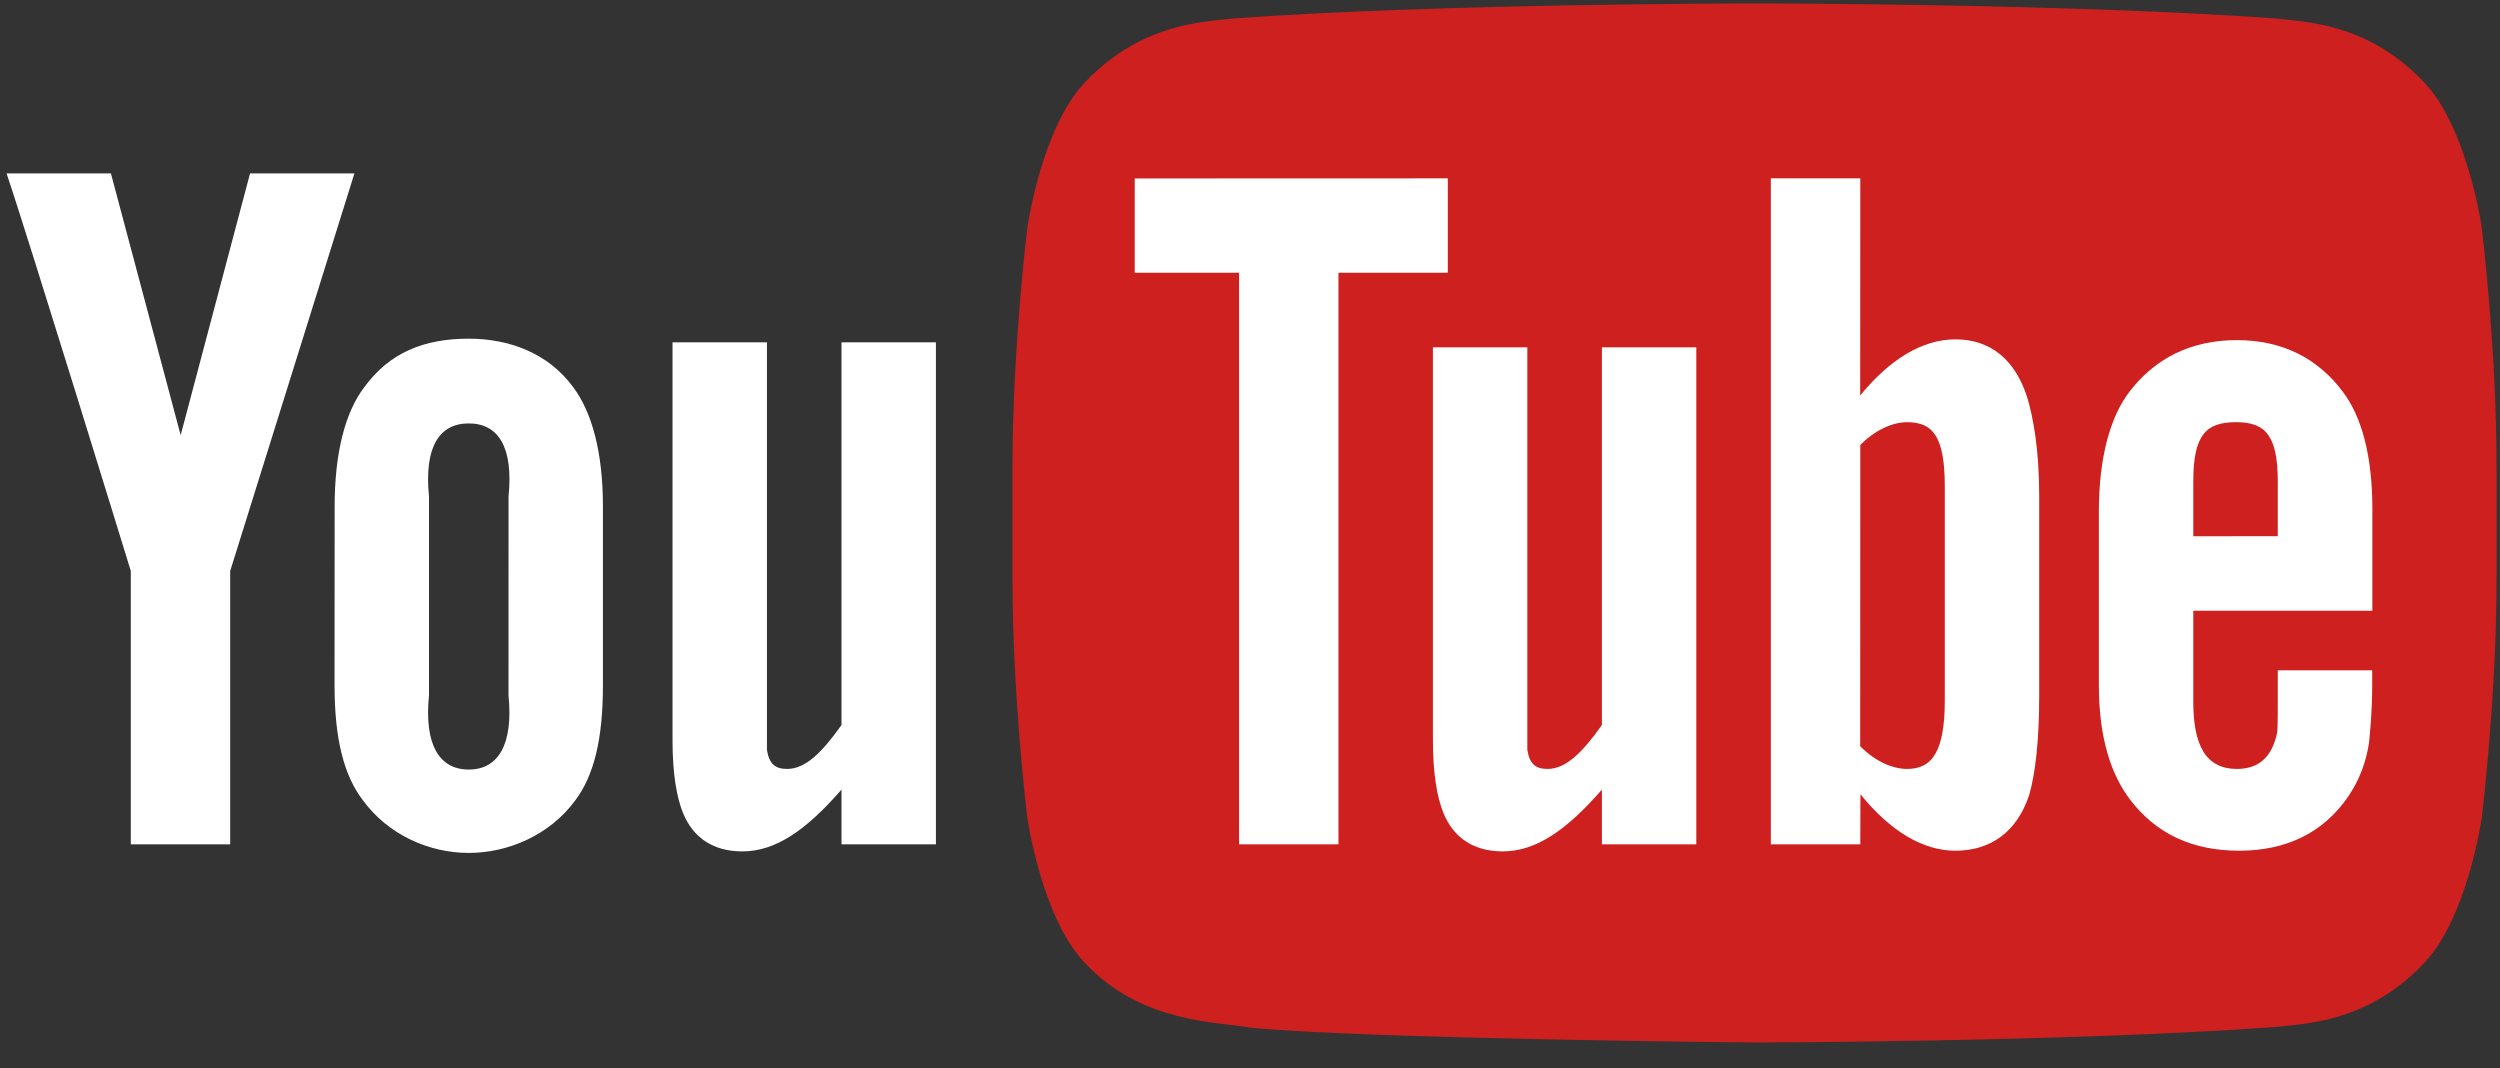
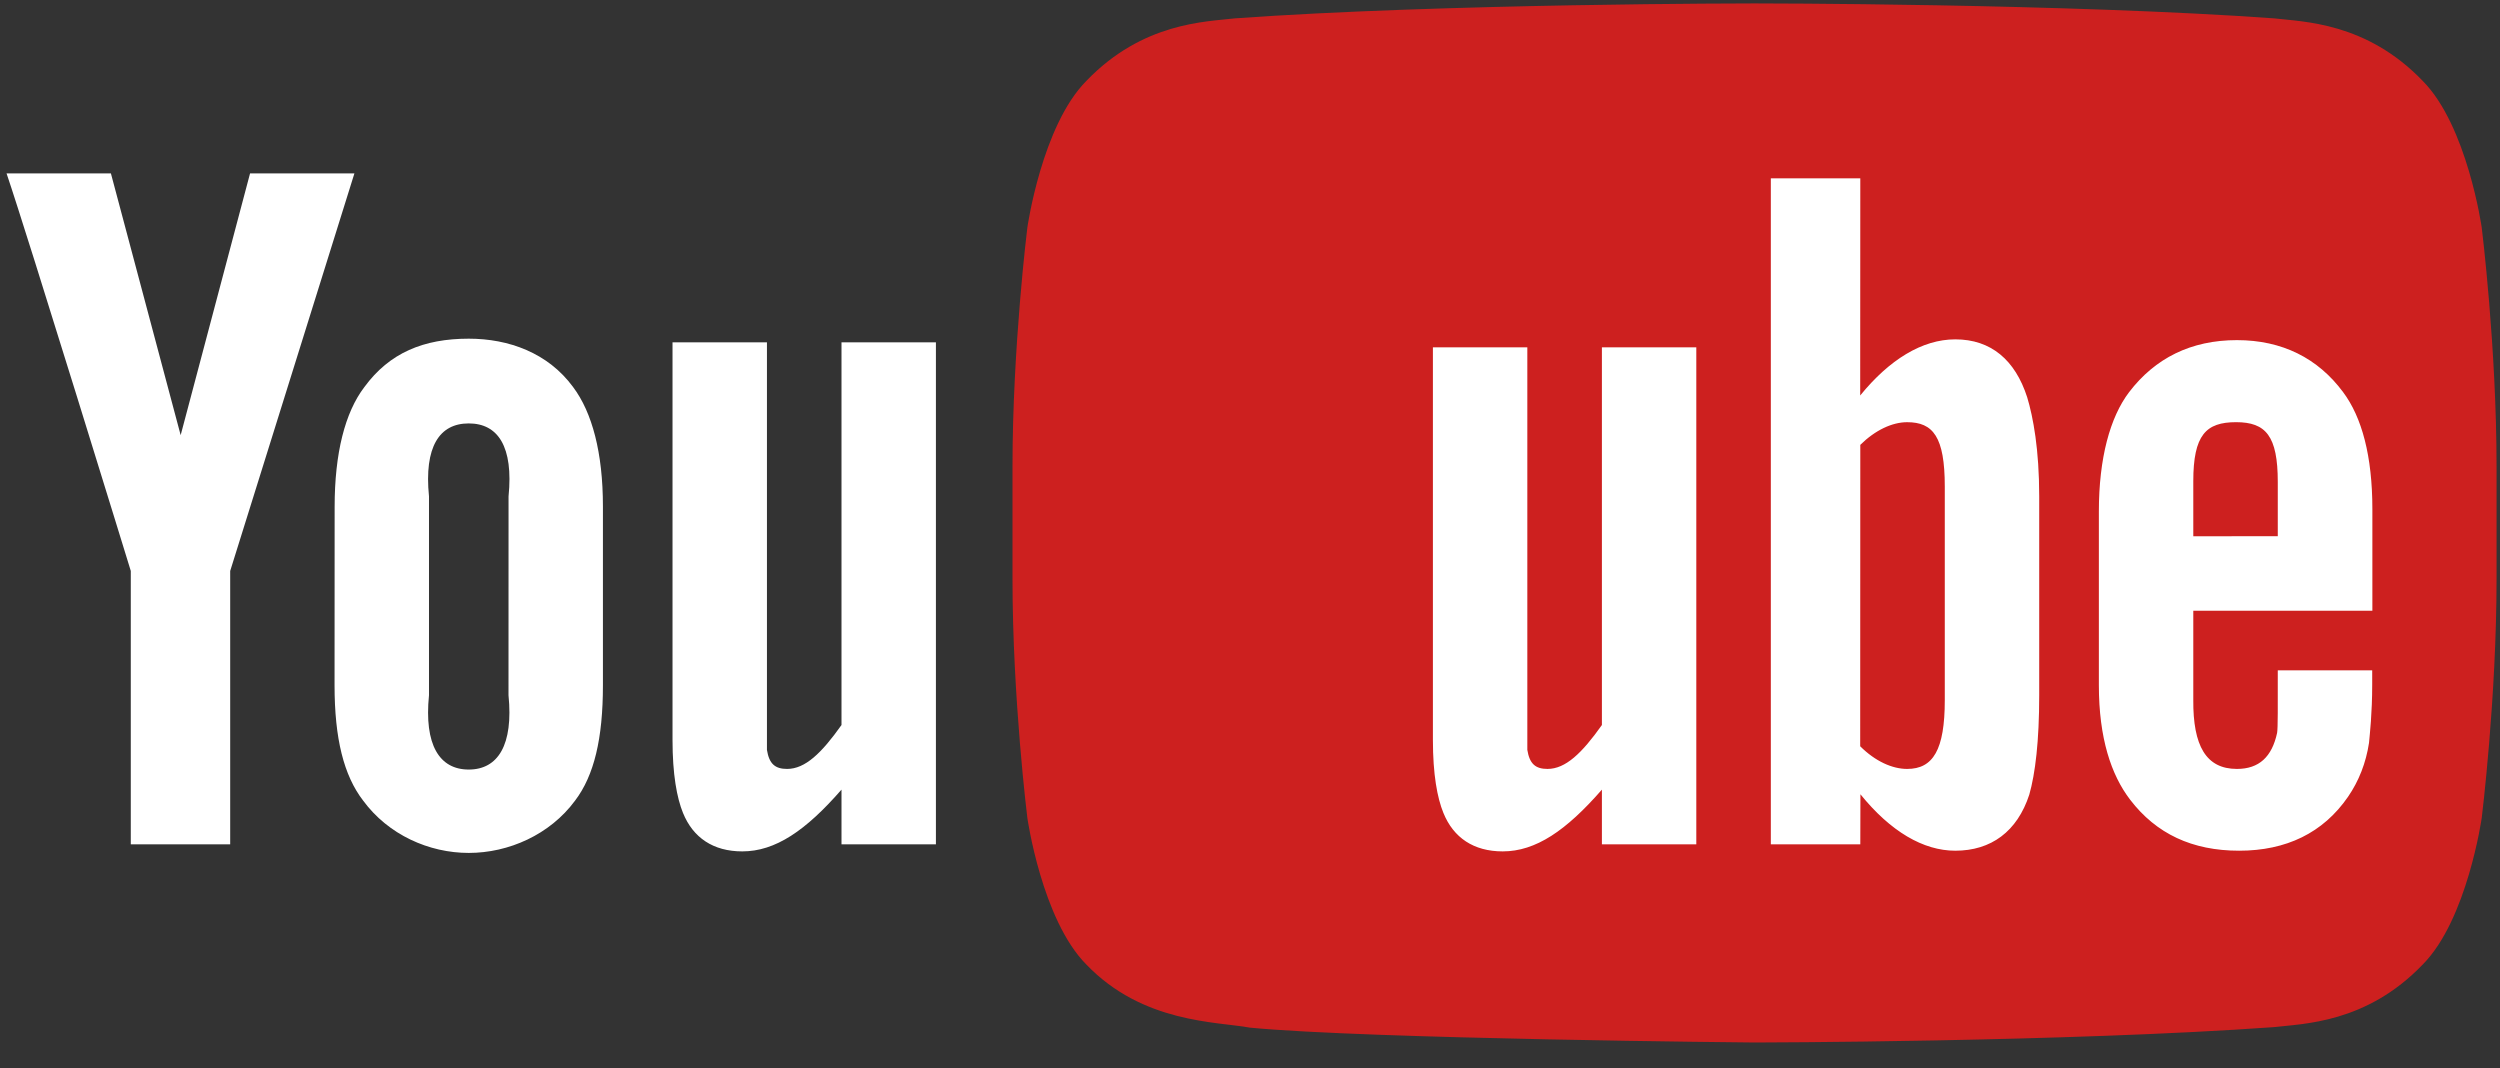
<svg xmlns="http://www.w3.org/2000/svg" width="117" height="50" viewBox="0 0 117 50" fill="none">
  <rect x="0" y="0" width="117" height="50" fill="#333333" stroke="none" />
  <path d="M116.145 10.651C116.145 10.651 115.467 5.887 113.384 3.788C110.744 1.035 107.783 1.021 106.425 0.859C96.706 0.16 82.128 0.16 82.128 0.16H82.097C82.097 0.16 67.518 0.16 57.799 0.859C56.441 1.021 53.482 1.035 50.84 3.788C48.758 5.887 48.08 10.651 48.08 10.651C48.08 10.651 47.385 16.246 47.385 21.841V27.086C47.385 32.681 48.08 38.277 48.08 38.277C48.08 38.277 48.758 43.041 50.84 45.139C53.482 47.894 56.953 47.806 58.498 48.094C64.055 48.626 82.111 48.789 82.111 48.789C82.111 48.789 96.706 48.767 106.425 48.069C107.782 47.907 110.743 47.894 113.384 45.139C115.466 43.041 116.145 38.277 116.145 38.277C116.145 38.277 116.839 32.681 116.839 27.086V21.841C116.839 16.246 116.145 10.651 116.145 10.651" fill="#CD201F" />
  <path d="M43.801 39.514H39.382V36.955C37.707 38.876 36.286 39.845 34.738 39.845C33.38 39.845 32.436 39.205 31.965 38.047C31.678 37.343 31.474 36.244 31.474 34.629V16.022H35.893V35.095C35.996 35.746 36.274 35.986 36.835 35.986C37.681 35.986 38.446 35.251 39.382 33.931V16.022H43.801V39.514ZM23.798 32.536C24.03 34.862 23.309 36.015 21.937 36.015C20.565 36.015 19.844 34.862 20.077 32.536V23.232C19.844 20.906 20.565 19.816 21.937 19.816C23.31 19.816 24.033 20.906 23.8 23.232L23.798 32.536H23.798ZM28.217 23.697C28.217 21.187 27.713 19.301 26.822 18.115C25.644 16.508 23.798 15.85 21.937 15.85C19.831 15.85 18.228 16.508 17.052 18.115C16.147 19.301 15.661 21.207 15.661 23.717L15.657 32.07C15.657 34.566 16.089 36.291 16.994 37.467C18.171 39.068 20.077 39.917 21.937 39.917C23.798 39.917 25.737 39.068 26.915 37.467C27.806 36.291 28.217 34.566 28.217 32.07V23.697H28.217ZM10.773 26.721V39.514H6.121V26.72C6.121 26.72 1.301 11.038 0.306 8.114H5.19L8.455 20.366L11.703 8.114H16.587L10.773 26.721Z" fill="white" />
  <path d="M102.646 22.525C102.646 20.351 103.242 19.758 104.648 19.758C106.044 19.758 106.6 20.405 106.6 22.554V25.093L102.646 25.098V22.525ZM111.027 28.582L111.027 23.827C111.027 21.344 110.537 19.526 109.656 18.35C108.477 16.76 106.8 15.918 104.688 15.918C102.538 15.918 100.861 16.76 99.644 18.35C98.749 19.526 98.227 21.445 98.227 23.931V32.071C98.227 34.541 98.801 36.269 99.695 37.432C100.913 39.02 102.59 39.813 104.792 39.813C106.992 39.813 108.72 38.982 109.885 37.294C110.397 36.549 110.727 35.704 110.869 34.771C110.908 34.349 111.019 33.389 111.019 32.032V31.373H106.6C106.6 33.062 106.608 34.067 106.569 34.296C106.328 35.422 105.724 35.986 104.688 35.986C103.242 35.986 102.631 34.905 102.646 32.759V28.582H111.027ZM91.016 32.769C91.016 35.095 90.468 35.986 89.253 35.986C88.561 35.986 87.762 35.63 87.057 34.925L87.062 20.819C87.766 20.125 88.561 19.759 89.253 19.759C90.468 19.759 91.016 20.442 91.016 22.768V32.769ZM91.506 15.882C89.957 15.882 88.418 16.835 87.057 18.509L87.062 8.347H82.875V39.514H87.062L87.068 37.172C88.475 38.913 90.009 39.813 91.506 39.813C93.183 39.813 94.408 38.916 94.971 37.188C95.251 36.203 95.435 34.686 95.435 32.536V23.233C95.435 21.031 95.153 19.526 94.872 18.591C94.31 16.851 93.183 15.882 91.506 15.882ZM79.387 39.514H74.969V36.955C73.293 38.876 71.873 39.845 70.325 39.845C68.967 39.845 68.023 39.205 67.552 38.047C67.264 37.343 67.06 36.244 67.06 34.629V16.255H71.479V35.095C71.583 35.746 71.86 35.986 72.422 35.986C73.268 35.986 74.033 35.251 74.969 33.931V16.255H79.387V39.514H79.387Z" fill="white" />
-   <path d="M62.64 39.514H57.989V12.765H53.105V8.352L67.757 8.347V12.765H62.64V39.514Z" fill="white" />
</svg>